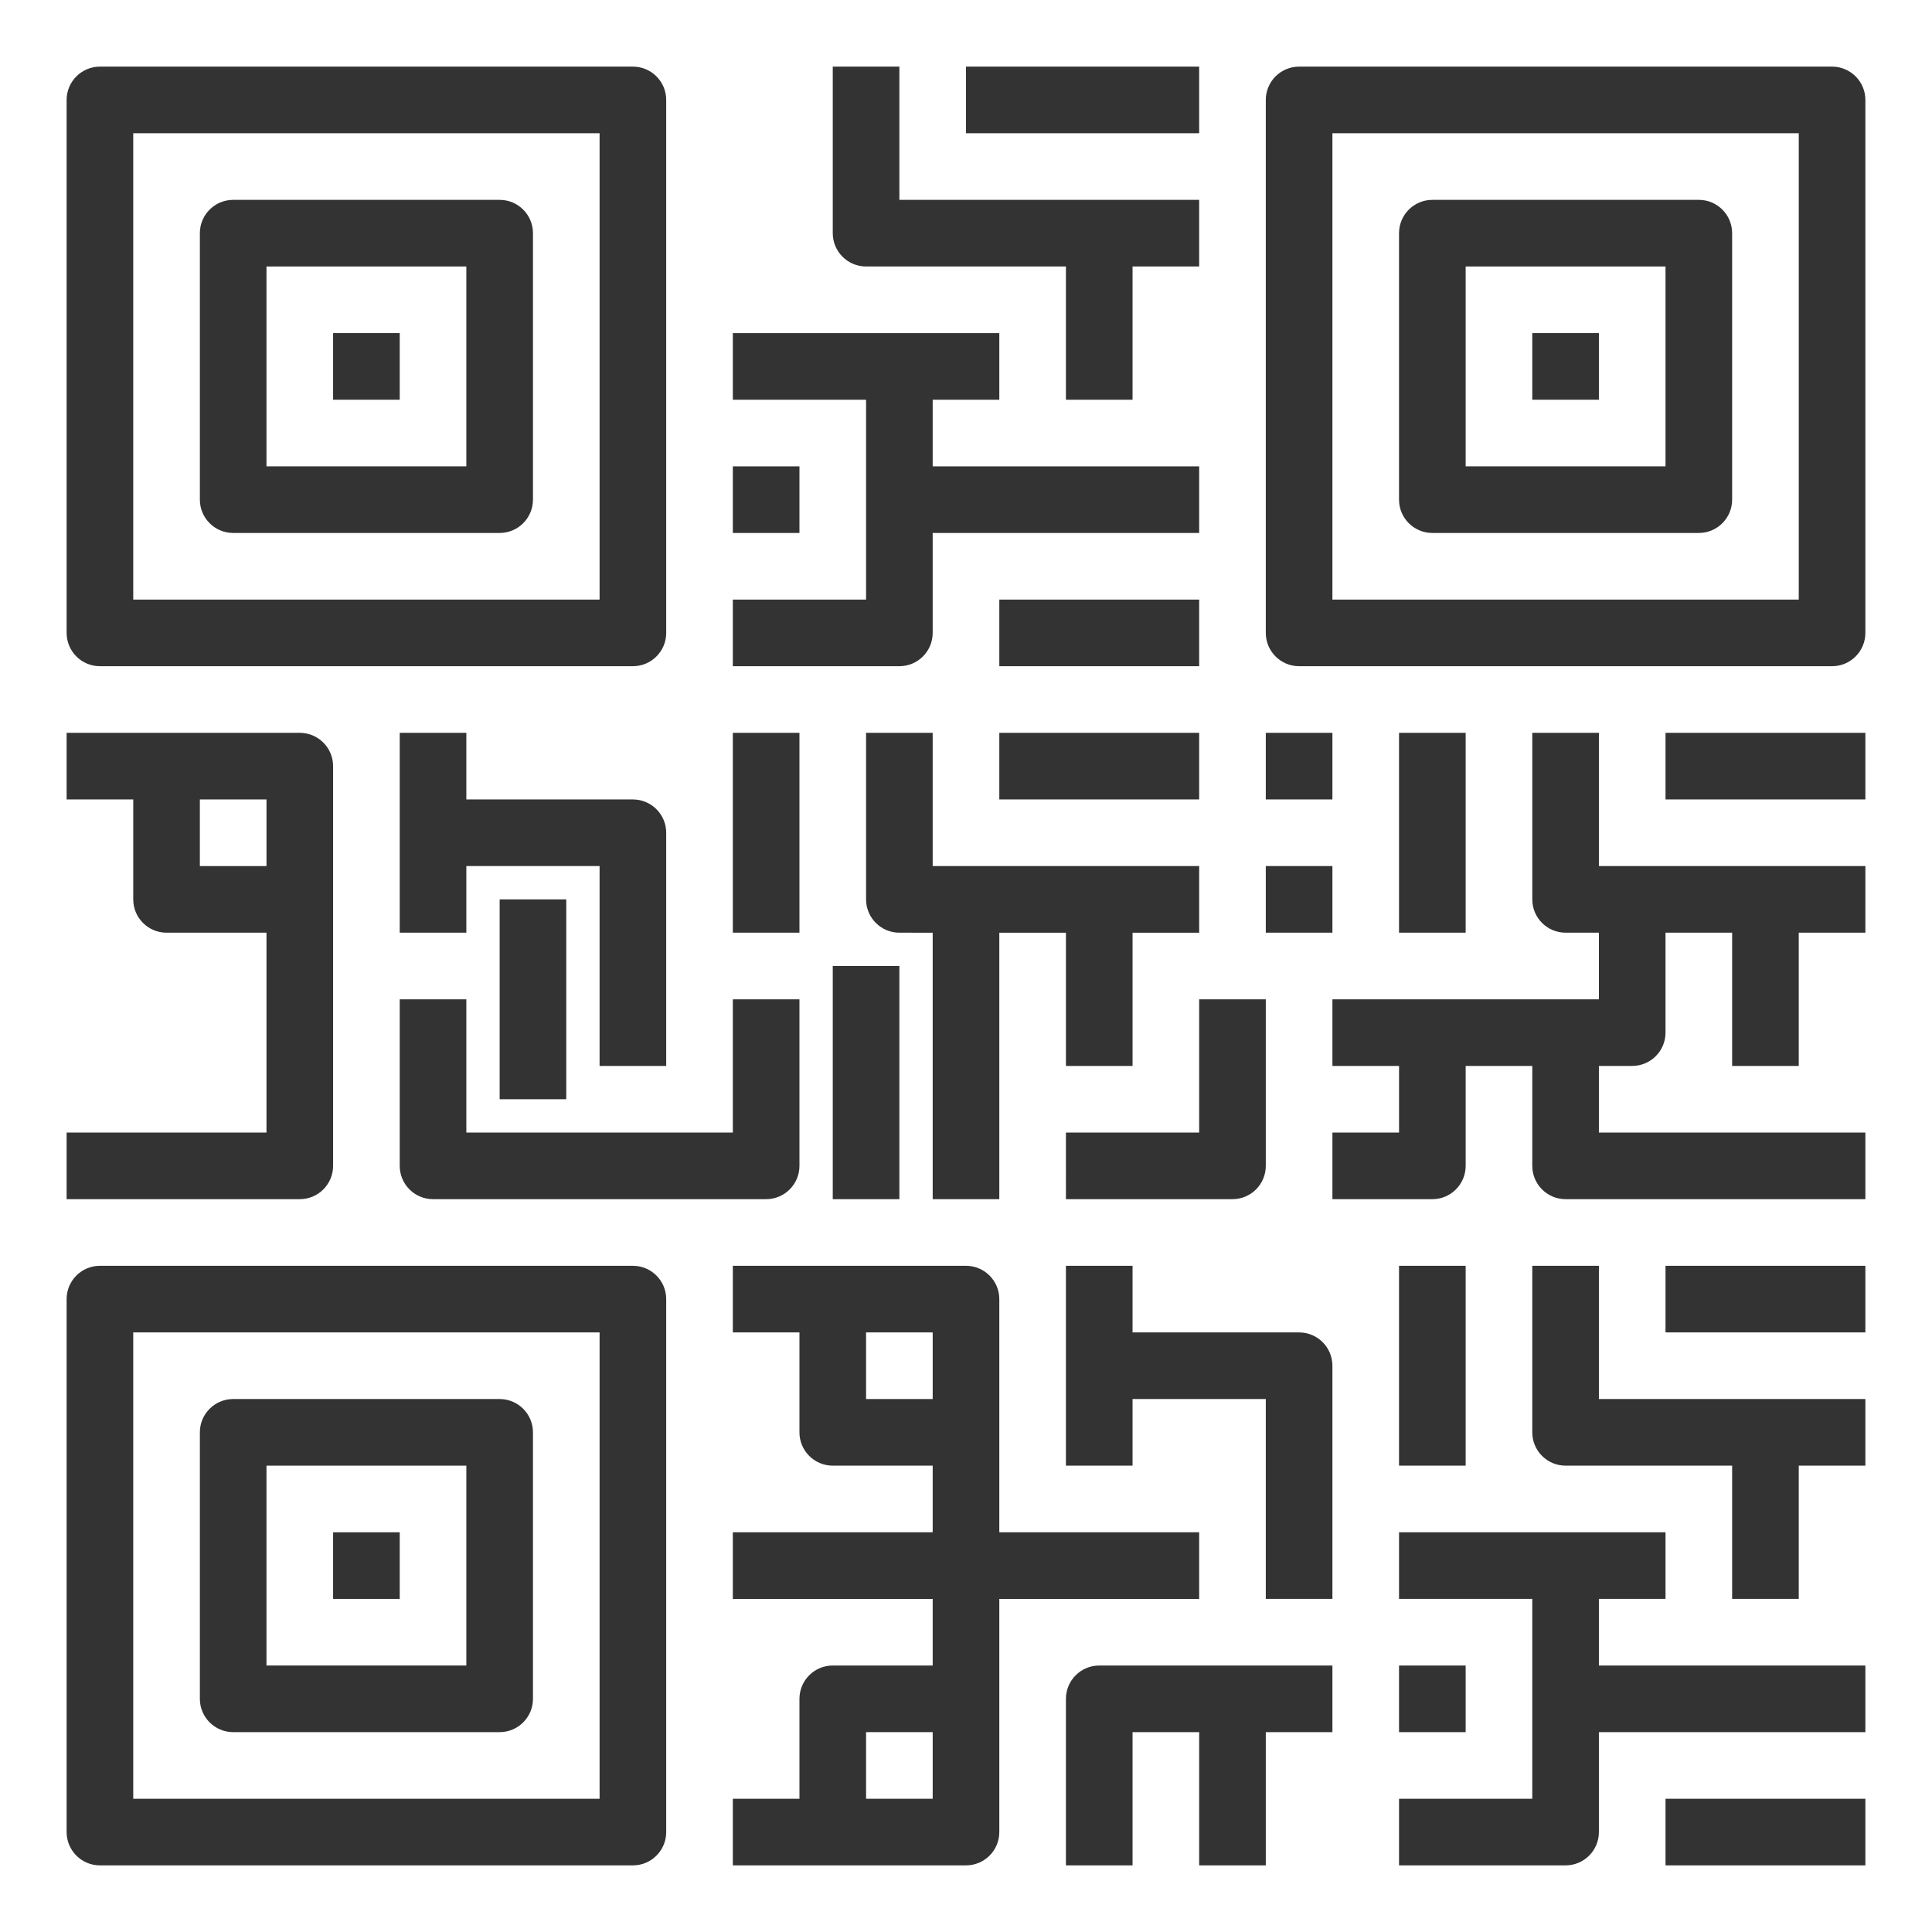
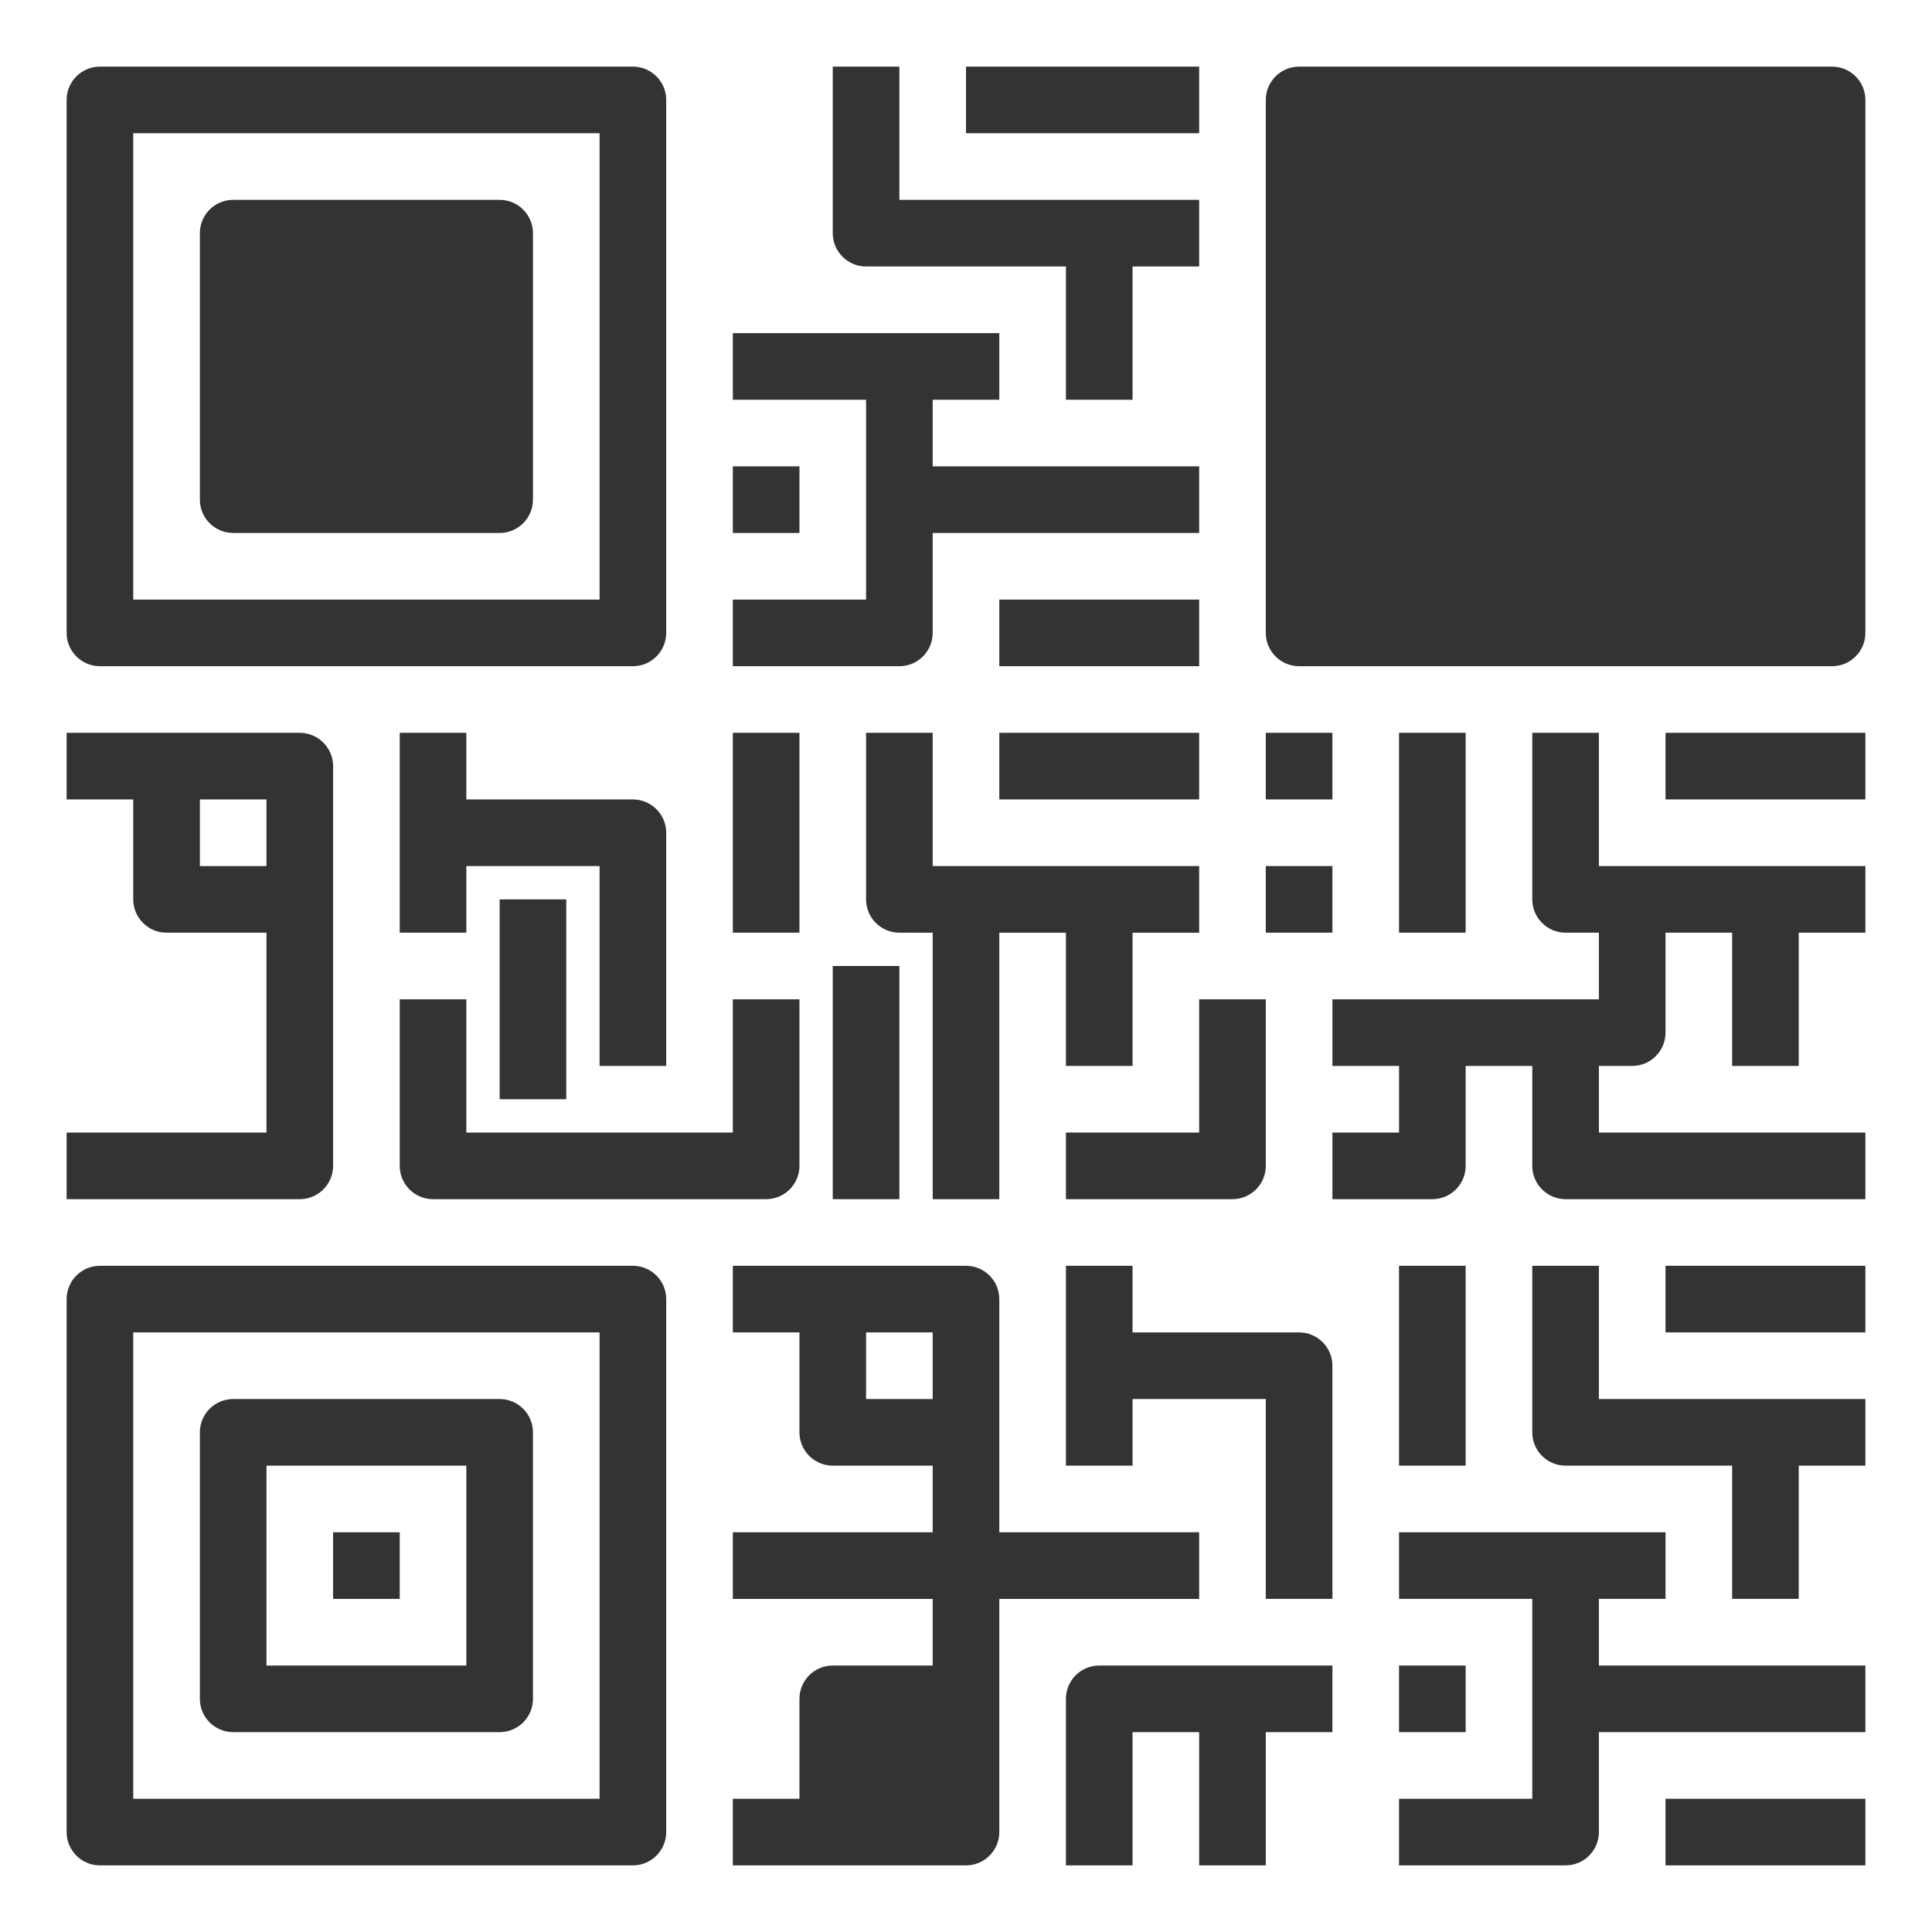
<svg xmlns="http://www.w3.org/2000/svg" fill="#ffffff" height="58" preserveAspectRatio="xMidYMid meet" version="1" viewBox="3.0 3.0 58.0 58.0" width="58" zoomAndPan="magnify">
  <rect x="3.0" y="3.0" width="58.0" height="58.0" fill="#333333" stroke="none" />
  <g id="change1_1">
    <path d="M29 43H31V45H29z" fill="inherit" />
    <path d="M7,57h14V43H7V57z M9,46c0-0.552,0.448-1,1-1h8c0.552,0,1,0.448,1,1v8c0,0.552-0.448,1-1,1h-8c-0.552,0-1-0.448-1-1V46z" fill="inherit" />
-     <path d="M29 55H31V57H29z" fill="inherit" />
    <path d="M17,47h-6v6h6V47z M15,51h-2v-2h2V51z" fill="inherit" />
    <path d="M21,7H7v14h14V7z M19,18c0,0.552-0.448,1-1,1h-8c-0.552,0-1-0.448-1-1v-8c0-0.552,0.448-1,1-1h8c0.552,0,1,0.448,1,1V18z" fill="inherit" />
    <path d="M9 27H11V29H9z" fill="inherit" />
-     <path d="M11,17h6v-6h-6V17z M13,13h2v2h-2V13z" fill="inherit" />
-     <path d="M43,21h14V7H43V21z M45,10c0-0.552,0.448-1,1-1h8c0.552,0,1,0.448,1,1v8c0,0.552-0.448,1-1,1h-8c-0.552,0-1-0.448-1-1V10z" fill="inherit" />
-     <path d="M53,11h-6v6h6V11z M51,15h-2v-2h2V15z" fill="inherit" />
    <path d="M3,3v58h58V3H3z M41,25h2v2h-2V25z M41,29h2v2h-2V29z M30,31c-0.552,0-1-0.448-1-1v-5h2v4h8v2h-2v4h-2v-4h-2v8h-2v-8H30z M30,32v7h-2v-7H30z M39,25v2h-6v-2H39z M33,23v-2h6v2H33z M35,37h4v-4h2v5c0,0.552-0.448,1-1,1h-5V37z M32,5h7v2h-7V5z M28,5h2v4 h9v2h-2v4h-2v-4h-6c-0.552,0-1-0.448-1-1V5z M25,17h2v2h-2V17z M25,21h4v-6h-4v-2h8v2h-2v2h8v2h-8v3c0,0.552-0.448,1-1,1h-5V21z M25,25h2v6h-2V25z M25,33h2v5c0,0.552-0.448,1-1,1H16c-0.552,0-1-0.448-1-1v-5h2v4h8V33z M22,27c0.552,0,1,0.448,1,1v7h-2v-6h-4v2 h-2v-6h2v2H22z M20,30v6h-2v-6H20z M5,6c0-0.552,0.448-1,1-1h16c0.552,0,1,0.448,1,1v16c0,0.552-0.448,1-1,1H6 c-0.552,0-1-0.448-1-1V6z M5,37h6v-6H8c-0.552,0-1-0.448-1-1v-3H5v-2h7c0.552,0,1,0.448,1,1v12c0,0.552-0.448,1-1,1H5V37z M23,58 c0,0.552-0.448,1-1,1H6c-0.552,0-1-0.448-1-1V42c0-0.552,0.448-1,1-1h16c0.552,0,1,0.448,1,1V58z M33,58c0,0.552-0.448,1-1,1h-7v-2 h2v-3c0-0.552,0.448-1,1-1h3v-2h-6v-2h6v-2h-3c-0.552,0-1-0.448-1-1v-3h-2v-2h7c0.552,0,1,0.448,1,1v7h6v2h-6V58z M43,55h-2v4h-2 v-4h-2v4h-2v-5c0-0.552,0.448-1,1-1h7V55z M43,51h-2v-6h-4v2h-2v-6h2v2h5c0.552,0,1,0.448,1,1V51z M59,59h-6v-2h6V59z M59,55h-8v3 c0,0.552-0.448,1-1,1h-5v-2h4v-6h-4v-2h8v2h-2v2h8V55z M45,55v-2h2v2H45z M45,47v-6h2v6H45z M59,47h-2v4h-2v-4h-5 c-0.552,0-1-0.448-1-1v-5h2v4h8V47z M59,43h-6v-2h6V43z M59,31h-2v4h-2v-4h-2v3c0,0.552-0.448,1-1,1h-1v2h8v2h-9 c-0.552,0-1-0.448-1-1v-3h-2v3c0,0.552-0.448,1-1,1h-3v-2h2v-2h-2v-2h8v-2h-1c-0.552,0-1-0.448-1-1v-5h2v4h8V31z M45,31v-6h2v6H45z M59,27h-6v-2h6V27z M59,22c0,0.552-0.448,1-1,1H42c-0.552,0-1-0.448-1-1V6c0-0.552,0.448-1,1-1h16c0.552,0,1,0.448,1,1V22z" fill="inherit" />
  </g>
</svg>